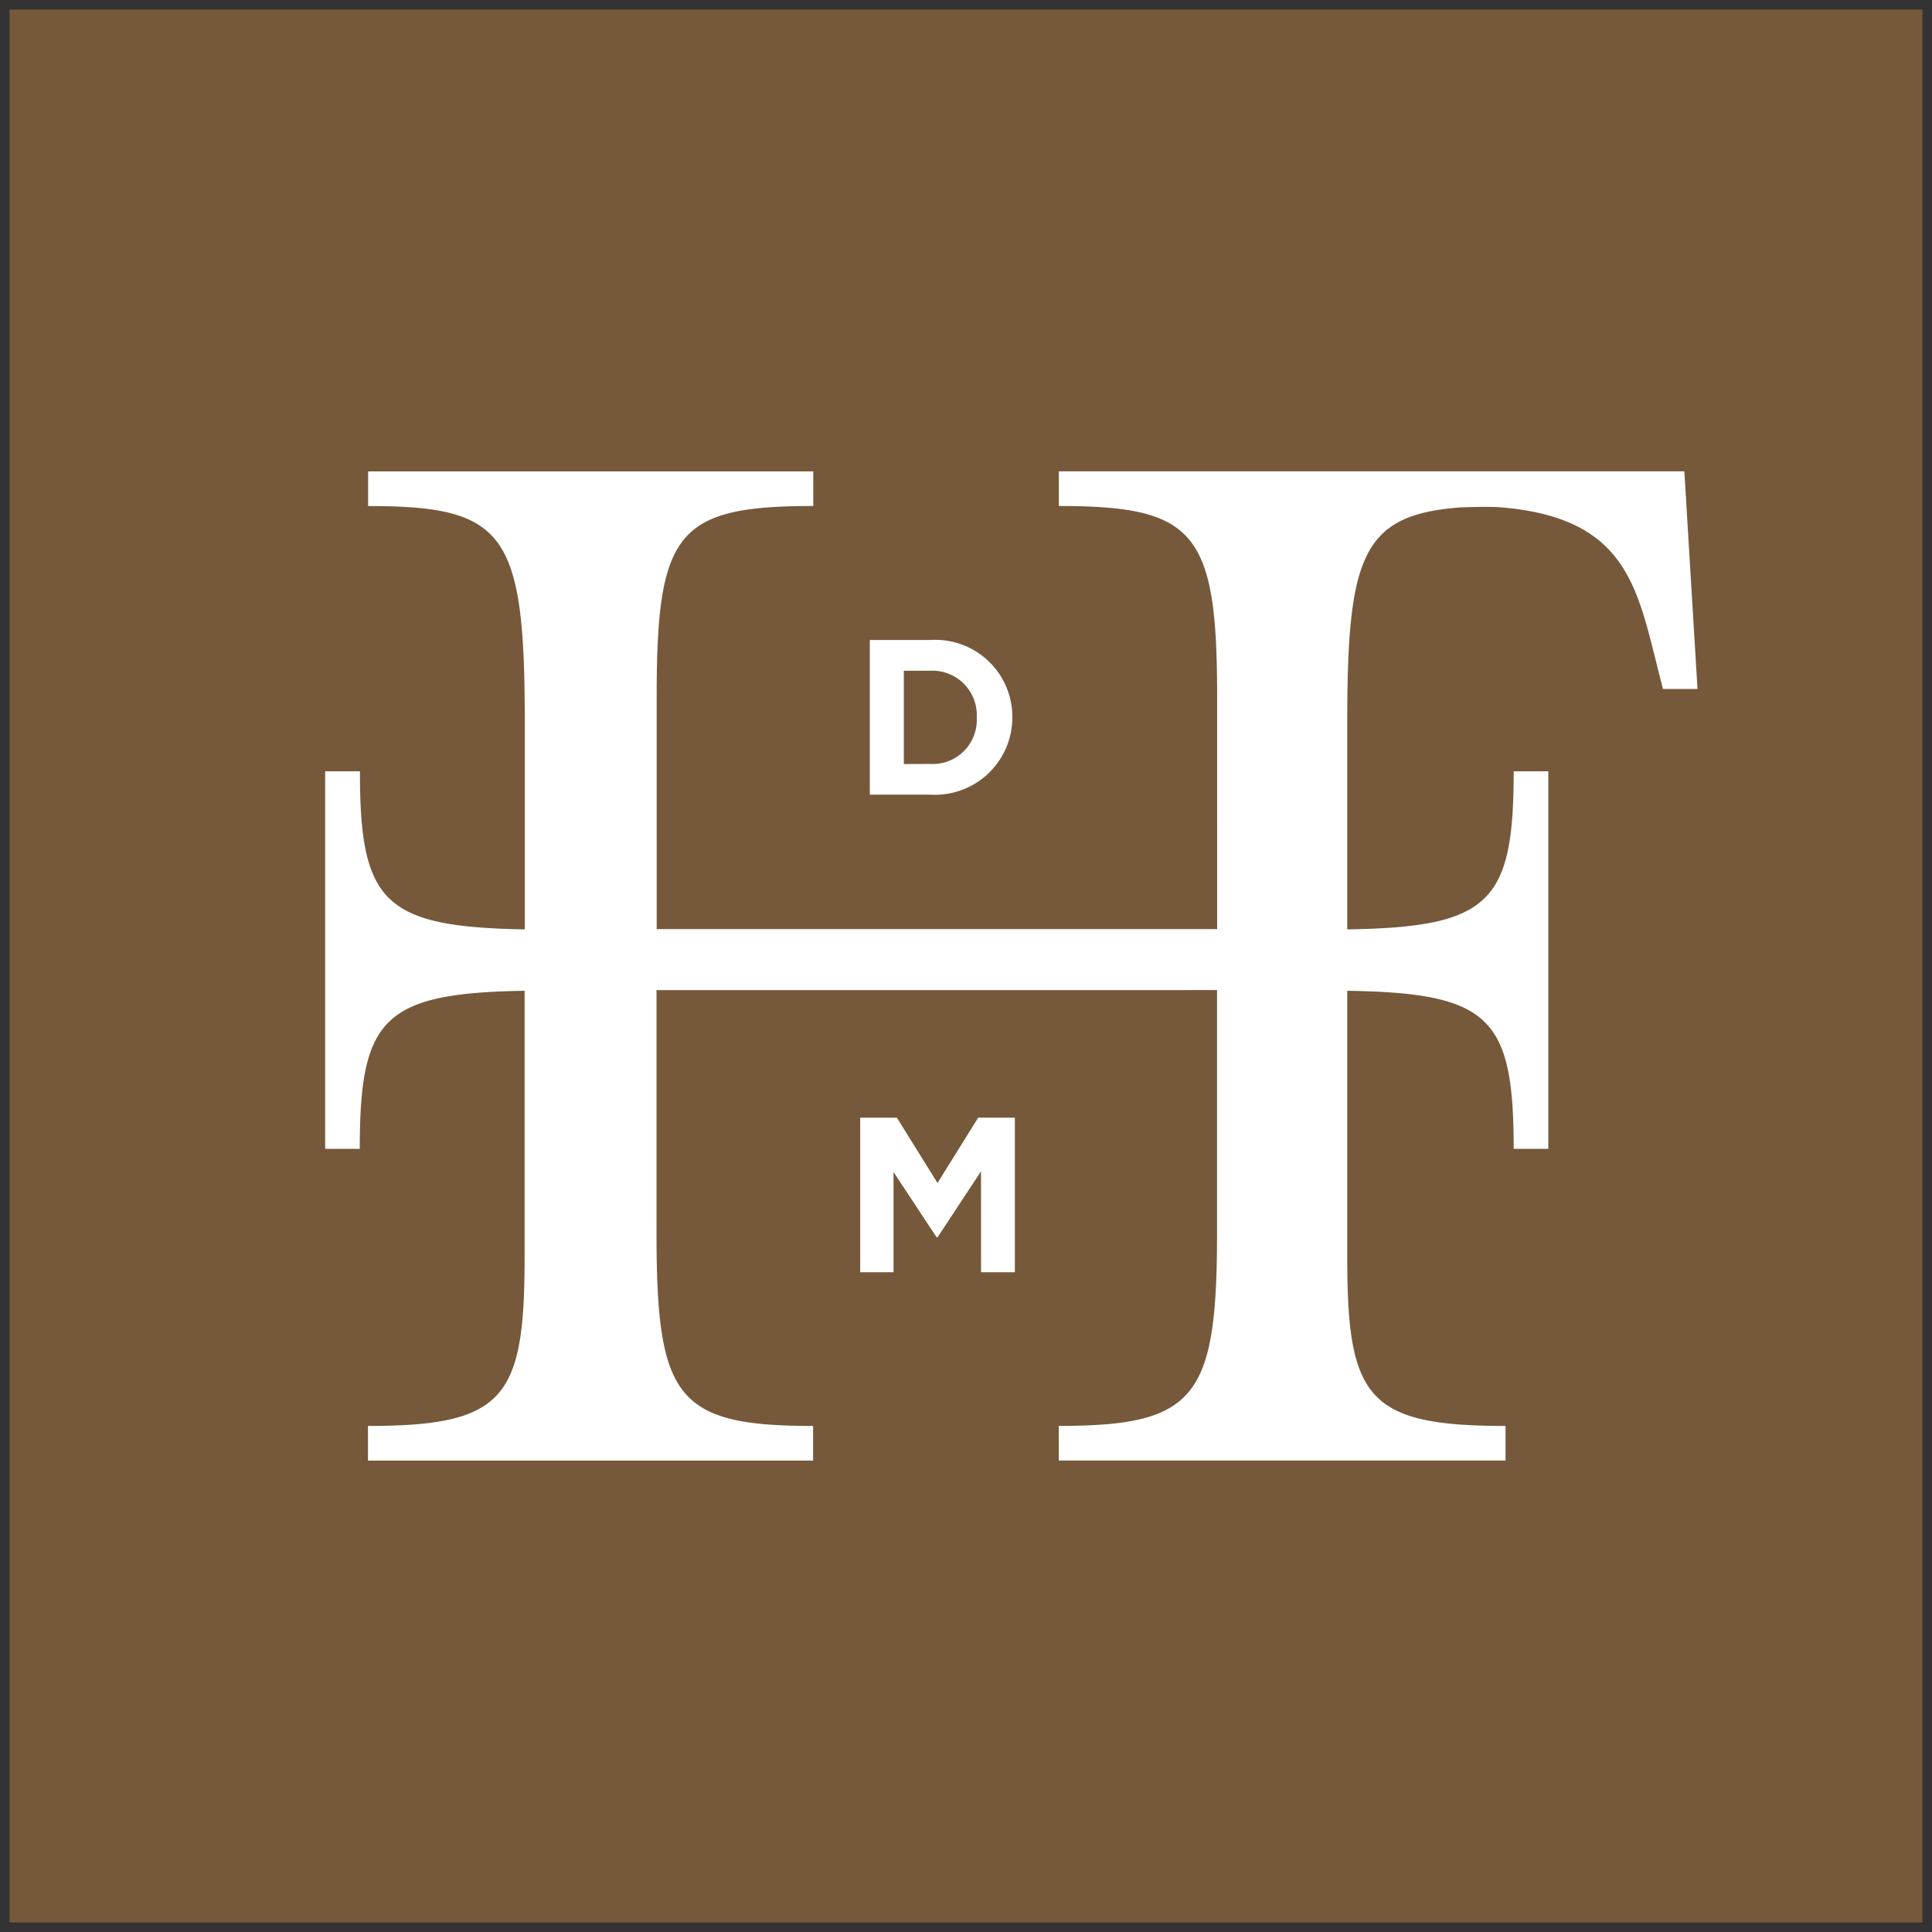
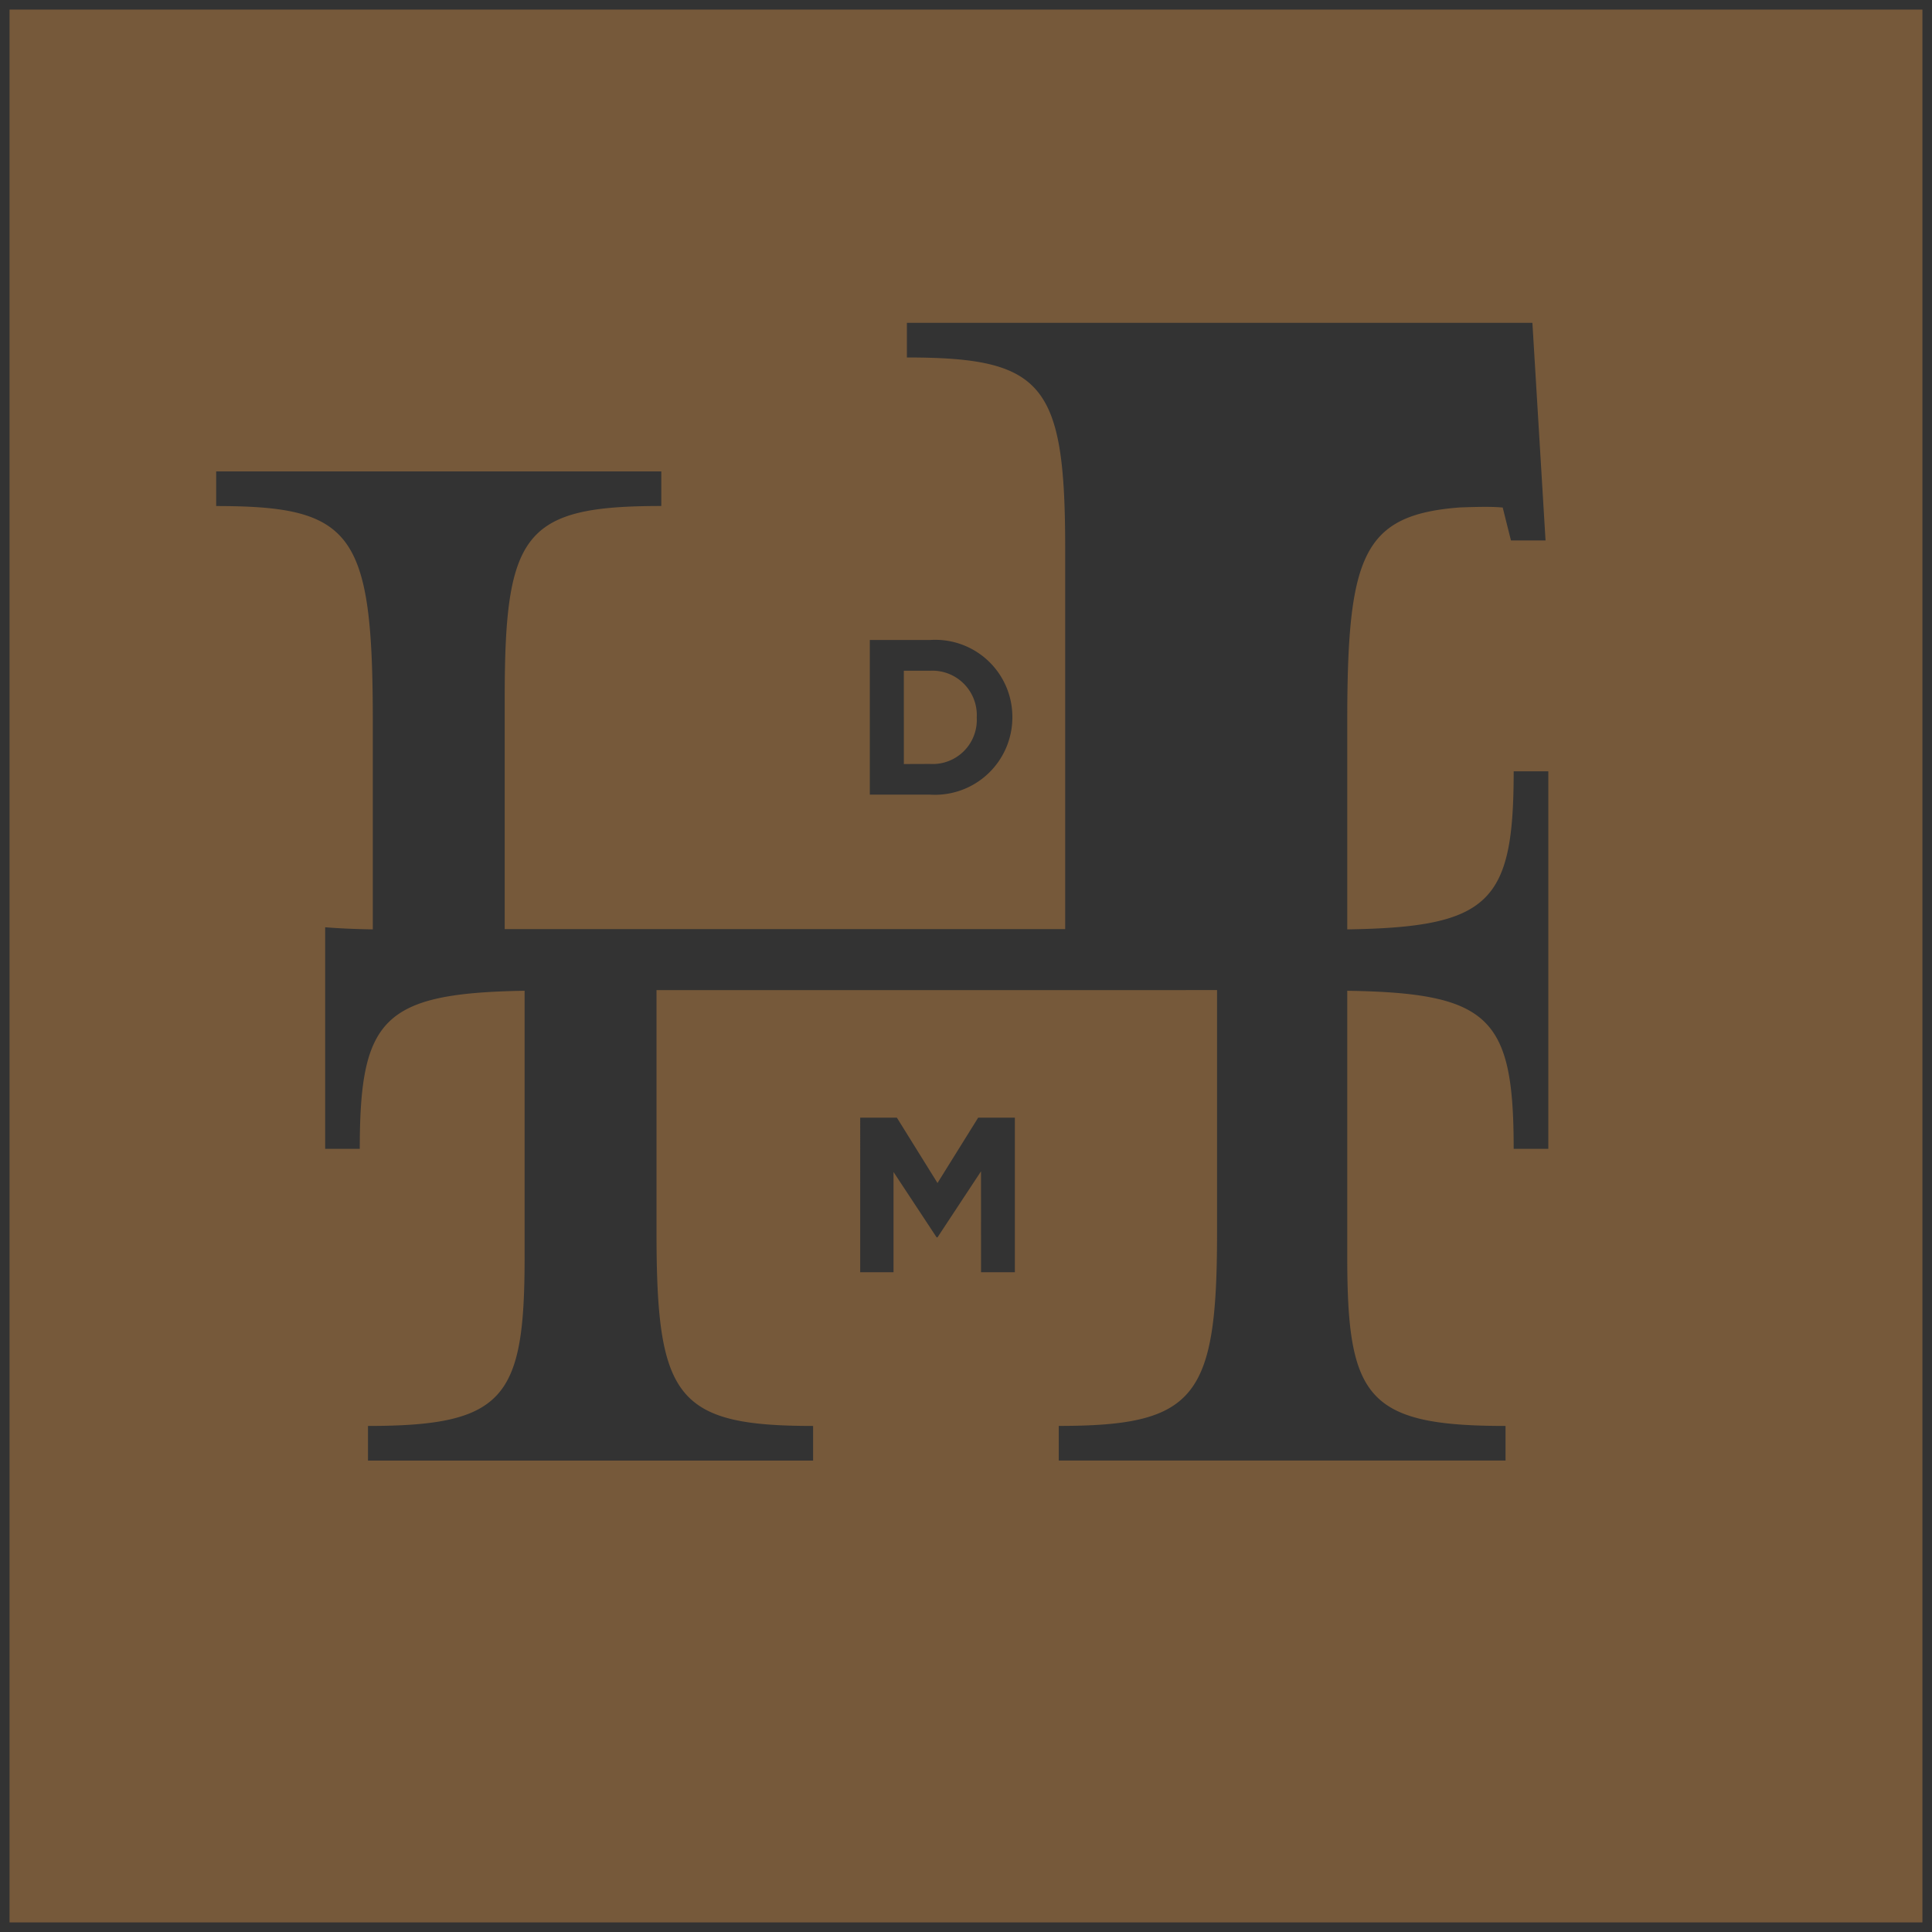
<svg xmlns="http://www.w3.org/2000/svg" width="101" height="101" viewBox="0 0 101 101">
  <rect x="0" y="0" width="101" height="101" fill="#333333" stroke="none" />
  <g id="logo_stamp" data-name="logo stamp" transform="translate(-699.5 0.499)">
-     <rect id="Rectangle_730" data-name="Rectangle 730" width="75" height="57" transform="translate(715 22)" fill="#fff" />
-     <path id="Union_3" data-name="Union 3" d="M-700,100V0h100V100Zm63.125-48.741v12.7c0,8.618-1.121,10.084-8.275,10.084v1.811h23.357V74.045c-7.24,0-8.275-1.465-8.275-8.823V51.295c7.466.116,8.7,1.4,8.7,8.265h1.811V39.822h-1.811c0,6.863-1.237,8.148-8.7,8.264V37.213c0-8.671.8-10.794,5.885-11.185.066,0,1.3-.058,2.011-.013l.2.015.03,0c6.05.538,6.926,3.688,7.944,7.764l.432,1.723h1.808l-.687-11.376h-32.7v1.811c7.153,0,8.275,1.377,8.275,10V48.072h-29.3V35.952c0-8.62,1.033-10,8.186-10V24.144h-23.27v1.811c7.153,0,8.188,1.377,8.188,11.258V48.086c-7.387-.126-8.617-1.429-8.617-8.264H-683.5V59.559h1.809c0-6.836,1.23-8.139,8.617-8.265V65.222c0,7.358-1.035,8.823-8.188,8.823v1.811h23.27V74.045c-7.153,0-8.186-1.465-8.186-10.084v-12.7ZM-649.213,66.01h1.768V57.928h-1.917l-2.127,3.417-2.124-3.417h-1.917V66.01h1.742V60.769l2.253,3.417h.046l2.275-3.452Zm-5.814-24.968h3.152a4.048,4.048,0,0,0,4.3-4.044v-.022a4.03,4.03,0,0,0-4.3-4.019h-3.152Zm1.778-1.6V34.564h1.373A2.323,2.323,0,0,1-649.437,37v.022a2.305,2.305,0,0,1-2.438,2.415Z" transform="translate(1399.999 0.001)" fill="#76593a" stroke="rgba(0,0,0,0)" stroke-width="1" />
+     <path id="Union_3" data-name="Union 3" d="M-700,100V0h100V100Zm63.125-48.741v12.7c0,8.618-1.121,10.084-8.275,10.084v1.811h23.357V74.045c-7.24,0-8.275-1.465-8.275-8.823V51.295c7.466.116,8.7,1.4,8.7,8.265h1.811V39.822h-1.811c0,6.863-1.237,8.148-8.7,8.264V37.213c0-8.671.8-10.794,5.885-11.185.066,0,1.3-.058,2.011-.013l.2.015.03,0l.432,1.723h1.808l-.687-11.376h-32.7v1.811c7.153,0,8.275,1.377,8.275,10V48.072h-29.3V35.952c0-8.62,1.033-10,8.186-10V24.144h-23.27v1.811c7.153,0,8.188,1.377,8.188,11.258V48.086c-7.387-.126-8.617-1.429-8.617-8.264H-683.5V59.559h1.809c0-6.836,1.23-8.139,8.617-8.265V65.222c0,7.358-1.035,8.823-8.188,8.823v1.811h23.27V74.045c-7.153,0-8.186-1.465-8.186-10.084v-12.7ZM-649.213,66.01h1.768V57.928h-1.917l-2.127,3.417-2.124-3.417h-1.917V66.01h1.742V60.769l2.253,3.417h.046l2.275-3.452Zm-5.814-24.968h3.152a4.048,4.048,0,0,0,4.3-4.044v-.022a4.03,4.03,0,0,0-4.3-4.019h-3.152Zm1.778-1.6V34.564h1.373A2.323,2.323,0,0,1-649.437,37v.022a2.305,2.305,0,0,1-2.438,2.415Z" transform="translate(1399.999 0.001)" fill="#76593a" stroke="rgba(0,0,0,0)" stroke-width="1" />
  </g>
</svg>